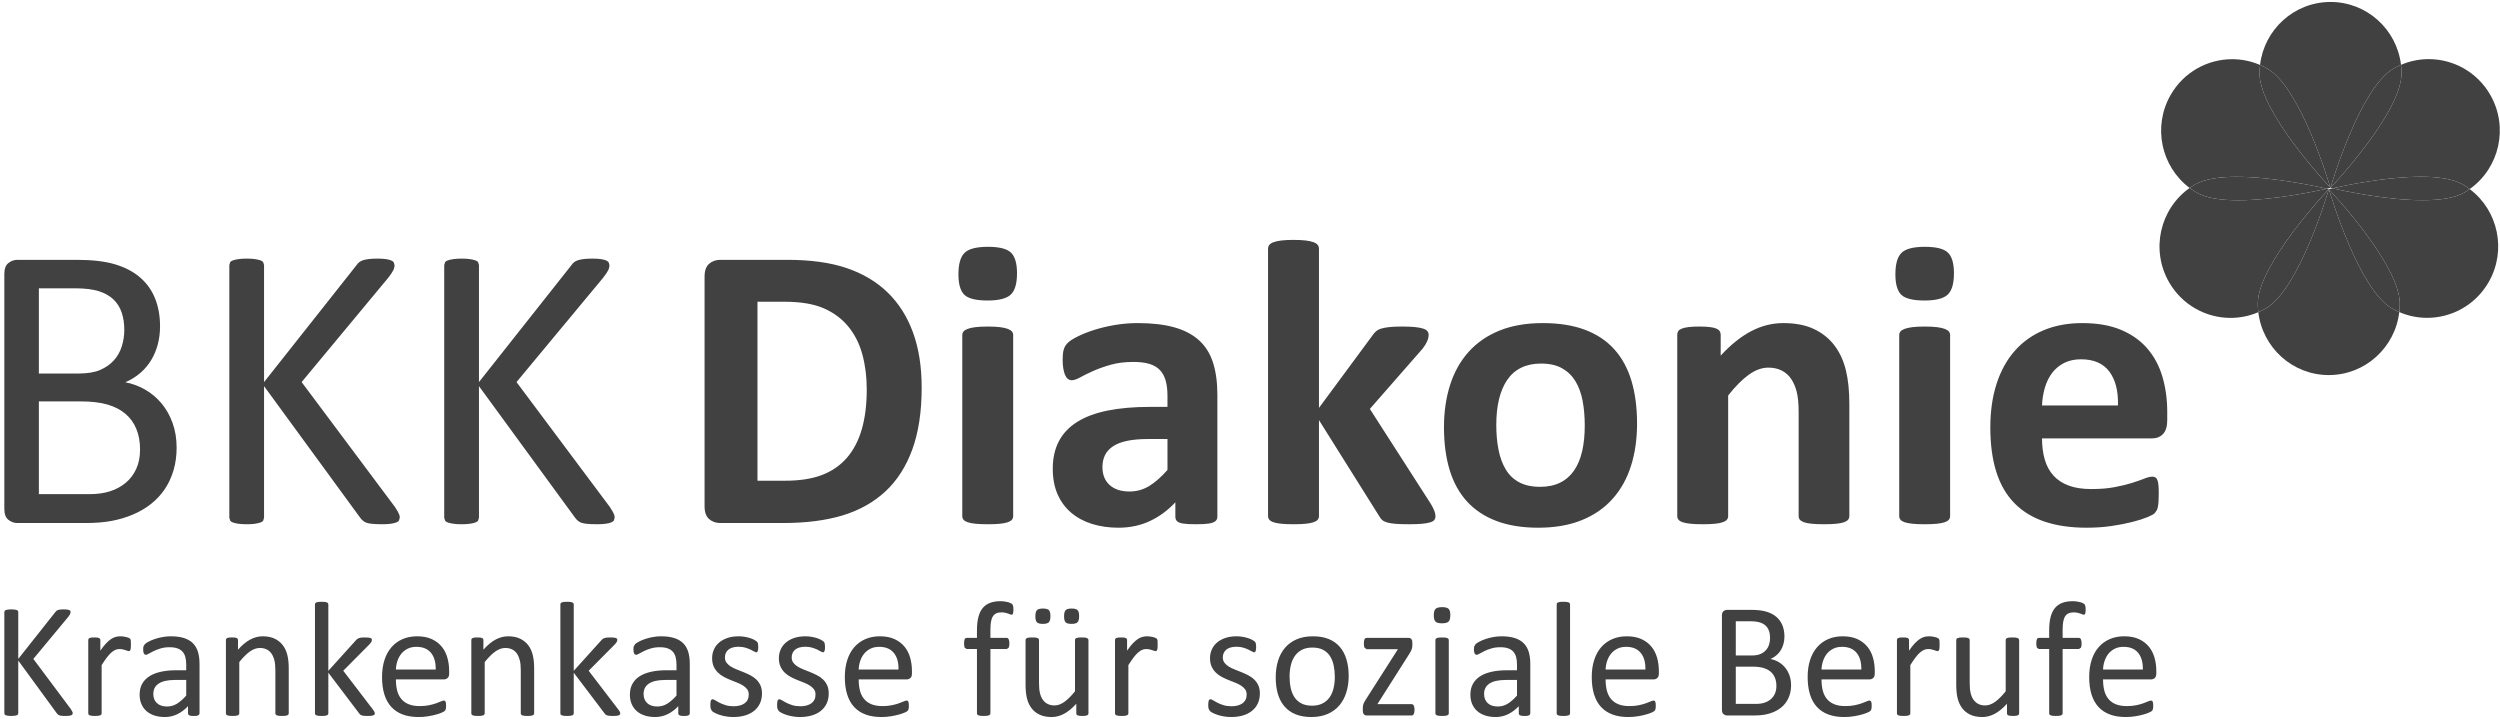
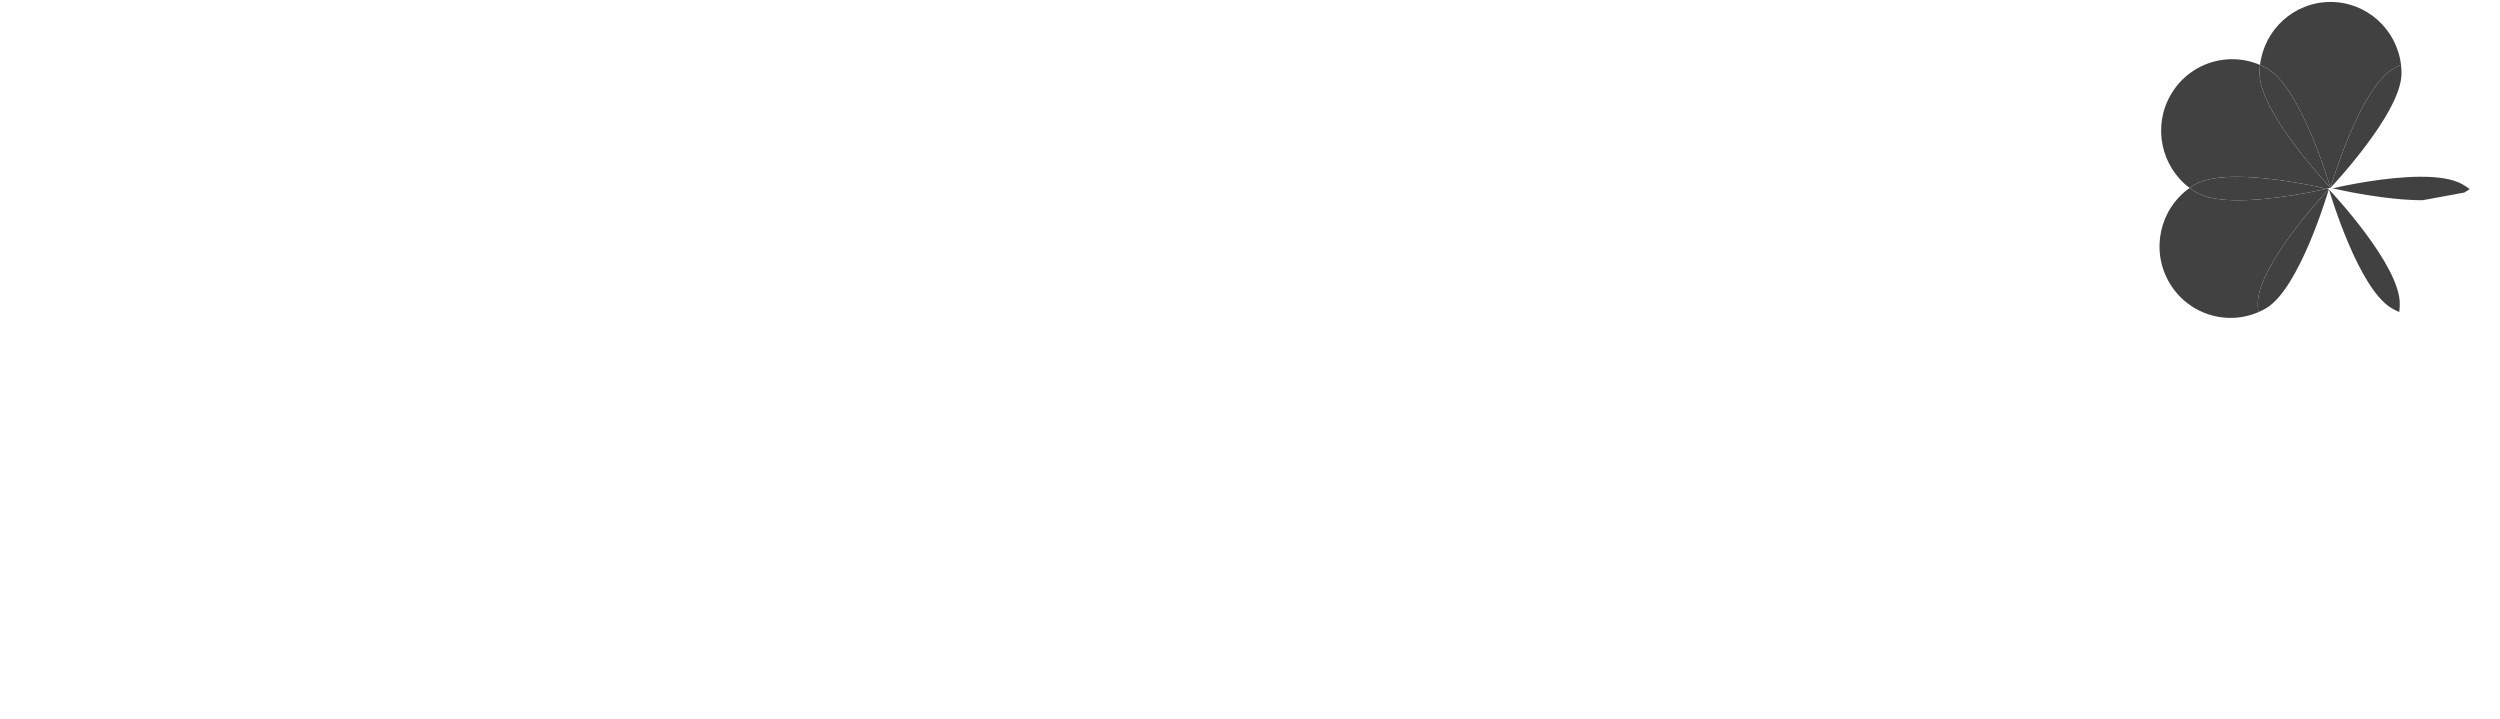
<svg xmlns="http://www.w3.org/2000/svg" width="212px" height="61px" viewBox="0 0 212 61" version="1.1">
  <title>BKK_Diakonie_Logo</title>
  <desc>Created with Sketch.</desc>
  <g id="Page-2" stroke="none" stroke-width="1" fill="none" fill-rule="evenodd">
    <g id="BKK_1.1" transform="translate(-1262, -257)" fill="#414141">
      <g id="BKK_Diakonie_Logo" transform="translate(1262, 257)">
        <path d="M197.307,16.004 C196.462,15.808 192.762,14.993 189.671,14.993 C188.254,14.993 186.964,15.164 186.136,15.645 C185.979,15.737 185.826,15.835 185.68,15.939 C183.265,14.126 182.528,10.741 184.07,8.051 C185.185,6.106 187.208,5.019 189.289,5.019 C190.083,5.019 190.887,5.177 191.651,5.508 C191.624,5.744 191.61,5.984 191.61,6.228 C191.61,9.489 197.321,15.598 197.617,15.913 C197.621,15.924 197.623,15.931 197.623,15.931 C197.623,15.931 197.511,15.958 197.307,16.004" id="Fill-1" />
        <path d="M197.626,15.922 C197.624,15.92 197.621,15.917 197.617,15.913 C197.491,15.487 195.095,7.461 192.293,5.832 C192.083,5.71 191.868,5.602 191.651,5.508 C192.005,2.499 194.547,0.166 197.629,0.166 C200.709,0.166 203.248,2.494 203.606,5.498 C203.384,5.594 203.168,5.703 202.954,5.827 C200.109,7.481 197.682,15.728 197.626,15.922" id="Fill-2" />
        <path d="M197.617,15.913 C197.321,15.598 191.61,9.489 191.61,6.228 C191.61,5.984 191.624,5.744 191.651,5.508 C191.868,5.602 192.083,5.71 192.293,5.832 C195.095,7.461 197.491,15.487 197.617,15.913" id="Fill-3" />
-         <path d="M209.43,16.033 C209.242,15.892 209.045,15.761 208.837,15.64 C208.01,15.159 206.72,14.987 205.303,14.987 C202.356,14.987 198.857,15.728 197.803,15.968 C197.687,15.941 197.625,15.925 197.625,15.925 C197.625,15.925 197.625,15.924 197.626,15.922 C197.628,15.924 197.629,15.926 197.629,15.926 C197.629,15.926 203.648,9.576 203.648,6.228 C203.648,5.981 203.634,5.737 203.606,5.498 C204.366,5.171 205.167,5.013 205.958,5.013 C208.038,5.013 210.062,6.101 211.177,8.046 C212.748,10.786 211.953,14.248 209.43,16.033" id="Fill-4" />
        <path d="M197.629,15.926 C197.629,15.926 197.628,15.924 197.626,15.922 C197.682,15.728 200.109,7.481 202.954,5.827 C203.168,5.703 203.384,5.594 203.606,5.498 C203.634,5.737 203.648,5.981 203.648,6.228 C203.648,9.576 197.629,15.926 197.629,15.926" id="Fill-5" />
-         <path d="M205.821,26.953 C205.027,26.953 204.223,26.794 203.459,26.464 C203.486,26.227 203.501,25.987 203.501,25.744 C203.501,22.482 197.788,16.372 197.494,16.059 C197.489,16.047 197.488,16.041 197.488,16.041 C197.488,16.041 197.6,16.014 197.803,15.968 C198.649,16.164 202.348,16.979 205.439,16.979 C206.857,16.979 208.147,16.808 208.974,16.327 C209.132,16.235 209.285,16.137 209.43,16.033 C211.845,17.845 212.583,21.231 211.04,23.921 C209.925,25.866 207.902,26.953 205.821,26.953" id="Fill-6" />
-         <path d="M205.439,16.979 C202.348,16.979 198.649,16.164 197.803,15.968 C198.857,15.728 202.356,14.987 205.303,14.987 C206.72,14.987 208.01,15.159 208.837,15.64 C209.045,15.761 209.242,15.892 209.43,16.033 C209.285,16.137 209.132,16.235 208.974,16.327 C208.147,16.808 206.857,16.979 205.439,16.979" id="Fill-7" />
-         <path d="M197.481,31.806 C194.401,31.806 191.862,29.477 191.505,26.473 C191.726,26.378 191.943,26.269 192.156,26.145 C195.001,24.491 197.427,16.246 197.484,16.05 C197.486,16.052 197.489,16.055 197.494,16.059 C197.619,16.484 200.015,24.51 202.817,26.14 C203.027,26.262 203.242,26.37 203.459,26.464 C203.105,29.473 200.564,31.806 197.481,31.806" id="Fill-8" />
+         <path d="M205.439,16.979 C202.348,16.979 198.649,16.164 197.803,15.968 C198.857,15.728 202.356,14.987 205.303,14.987 C206.72,14.987 208.01,15.159 208.837,15.64 C209.045,15.761 209.242,15.892 209.43,16.033 C209.285,16.137 209.132,16.235 208.974,16.327 " id="Fill-7" />
        <path d="M203.459,26.464 C203.242,26.37 203.027,26.262 202.817,26.14 C200.015,24.51 197.619,16.484 197.494,16.059 C197.788,16.372 203.501,22.482 203.501,25.744 C203.501,25.987 203.486,26.227 203.459,26.464" id="Fill-9" />
        <path d="M189.152,26.958 C187.072,26.958 185.048,25.871 183.934,23.926 C182.363,21.186 183.157,17.724 185.68,15.939 C185.868,16.08 186.065,16.211 186.273,16.332 C187.1,16.813 188.39,16.984 189.807,16.984 C192.754,16.984 196.254,16.244 197.307,16.004 C197.423,16.031 197.485,16.046 197.485,16.046 C197.485,16.046 197.485,16.047 197.484,16.05 C197.482,16.047 197.481,16.046 197.481,16.046 C197.481,16.046 191.462,22.395 191.462,25.744 C191.462,25.991 191.476,26.234 191.505,26.473 C190.744,26.801 189.944,26.958 189.152,26.958" id="Fill-10" />
        <path d="M189.807,16.984 C188.39,16.984 187.1,16.813 186.273,16.332 C186.065,16.211 185.868,16.08 185.68,15.939 C185.826,15.835 185.979,15.737 186.136,15.645 C186.964,15.164 188.254,14.993 189.671,14.993 C192.762,14.993 196.462,15.808 197.307,16.004 C196.254,16.244 192.754,16.984 189.807,16.984" id="Fill-11" />
        <path d="M191.505,26.473 C191.476,26.234 191.462,25.991 191.462,25.744 C191.462,22.395 197.481,16.046 197.481,16.046 C197.481,16.046 197.482,16.047 197.484,16.05 C197.427,16.246 195.001,24.491 192.156,26.145 C191.943,26.269 191.726,26.378 191.505,26.473" id="Fill-12" />
-         <path d="M14.634,35.866 C14.405,35.234 14.095,34.682 13.7,34.211 C13.306,33.739 12.847,33.351 12.322,33.047 C11.796,32.742 11.231,32.532 10.626,32.417 C11.106,32.21 11.531,31.946 11.902,31.624 C12.273,31.302 12.581,30.937 12.827,30.528 C13.072,30.12 13.258,29.675 13.384,29.192 C13.509,28.709 13.572,28.203 13.572,27.674 C13.572,26.789 13.429,25.995 13.144,25.293 C12.859,24.592 12.433,24 11.868,23.517 C11.303,23.034 10.598,22.666 9.753,22.413 C8.908,22.16 7.823,22.034 6.499,22.034 L1.463,22.034 C1.2,22.034 0.952,22.123 0.718,22.301 C0.484,22.479 0.367,22.792 0.367,23.241 L0.367,43.145 C0.367,43.594 0.484,43.907 0.718,44.085 C0.952,44.264 1.2,44.353 1.463,44.353 L7.252,44.353 C8.086,44.353 8.825,44.292 9.47,44.172 C10.115,44.051 10.72,43.87 11.286,43.628 C11.851,43.387 12.359,43.088 12.81,42.732 C13.261,42.375 13.646,41.961 13.966,41.49 C14.285,41.018 14.534,40.486 14.711,39.894 C14.888,39.302 14.977,38.655 14.977,37.954 C14.977,37.195 14.862,36.499 14.634,35.866 Z M10.327,29.373 C10.185,29.827 9.959,30.224 9.652,30.563 C9.344,30.902 8.957,31.173 8.49,31.373 C8.023,31.575 7.408,31.675 6.645,31.675 L3.296,31.675 L3.296,24.448 L6.337,24.448 C7.18,24.448 7.858,24.529 8.371,24.69 C8.883,24.851 9.299,25.084 9.618,25.388 C9.937,25.693 10.17,26.064 10.318,26.501 C10.466,26.938 10.541,27.427 10.541,27.967 C10.541,28.45 10.469,28.919 10.327,29.373 Z M11.552,39.765 C11.335,40.236 11.036,40.63 10.655,40.946 C10.273,41.263 9.831,41.501 9.33,41.662 C8.828,41.823 8.241,41.904 7.569,41.904 L3.296,41.904 L3.296,34.038 L6.817,34.038 C7.74,34.038 8.506,34.128 9.116,34.306 C9.726,34.484 10.232,34.746 10.637,35.091 C11.042,35.435 11.349,35.861 11.56,36.367 C11.771,36.873 11.877,37.459 11.877,38.126 C11.877,38.747 11.768,39.294 11.552,39.765 Z M33.842,43.602 C33.802,43.493 33.685,43.289 33.491,42.99 L25.578,32.4 L32.926,23.551 C33.131,23.287 33.271,23.08 33.345,22.93 C33.42,22.781 33.457,22.631 33.457,22.482 L33.397,22.258 C33.357,22.189 33.282,22.131 33.174,22.085 C33.066,22.04 32.92,22.002 32.737,21.973 C32.554,21.944 32.315,21.93 32.018,21.93 C31.721,21.93 31.479,21.942 31.29,21.965 C31.102,21.988 30.942,22.019 30.81,22.059 C30.679,22.1 30.568,22.154 30.477,22.223 C30.385,22.292 30.305,22.379 30.237,22.482 L22.392,32.4 L22.392,22.482 L22.324,22.241 C22.278,22.172 22.198,22.117 22.084,22.077 C21.97,22.037 21.819,22.002 21.63,21.973 C21.442,21.944 21.205,21.93 20.919,21.93 C20.645,21.93 20.411,21.944 20.218,21.973 C20.023,22.002 19.869,22.037 19.755,22.077 C19.641,22.117 19.561,22.172 19.515,22.241 L19.447,22.482 L19.447,43.904 L19.515,44.137 C19.561,44.212 19.641,44.27 19.755,44.31 C19.869,44.35 20.023,44.384 20.218,44.413 C20.411,44.442 20.645,44.456 20.919,44.456 C21.205,44.456 21.442,44.442 21.63,44.413 C21.819,44.384 21.97,44.35 22.084,44.31 C22.198,44.27 22.278,44.212 22.324,44.137 L22.392,43.904 L22.392,32.745 L30.545,43.904 C30.625,44.02 30.728,44.123 30.854,44.215 C30.979,44.307 31.167,44.37 31.418,44.405 C31.669,44.439 31.995,44.456 32.395,44.456 C32.703,44.456 32.954,44.442 33.148,44.413 C33.342,44.384 33.496,44.347 33.611,44.301 C33.725,44.255 33.802,44.195 33.842,44.12 L33.902,43.87 C33.902,43.801 33.882,43.712 33.842,43.602 Z M52.065,43.602 C52.025,43.493 51.908,43.289 51.714,42.99 L43.801,32.4 L51.149,23.551 C51.355,23.287 51.494,23.08 51.569,22.93 C51.643,22.781 51.68,22.631 51.68,22.482 L51.62,22.258 C51.58,22.189 51.506,22.131 51.398,22.085 C51.289,22.04 51.143,22.002 50.961,21.973 C50.778,21.944 50.538,21.93 50.241,21.93 C49.944,21.93 49.702,21.942 49.513,21.965 C49.325,21.988 49.165,22.019 49.034,22.059 C48.902,22.1 48.791,22.154 48.7,22.223 C48.608,22.292 48.529,22.379 48.46,22.482 L40.616,32.4 L40.616,22.482 L40.547,22.241 C40.501,22.172 40.422,22.117 40.308,22.077 C40.193,22.037 40.042,22.002 39.854,21.973 C39.665,21.944 39.428,21.93 39.143,21.93 C38.869,21.93 38.635,21.944 38.441,21.973 C38.246,22.002 38.092,22.037 37.978,22.077 C37.864,22.117 37.784,22.172 37.739,22.241 L37.67,22.482 L37.67,43.904 L37.739,44.137 C37.784,44.212 37.864,44.27 37.978,44.31 C38.092,44.35 38.246,44.384 38.441,44.413 C38.635,44.442 38.869,44.456 39.143,44.456 C39.428,44.456 39.665,44.442 39.854,44.413 C40.042,44.384 40.193,44.35 40.308,44.31 C40.422,44.27 40.501,44.212 40.547,44.137 L40.616,43.904 L40.616,32.745 L48.768,43.904 C48.848,44.02 48.951,44.123 49.076,44.215 C49.202,44.307 49.391,44.37 49.642,44.405 C49.893,44.439 50.218,44.456 50.618,44.456 C50.927,44.456 51.177,44.442 51.372,44.413 C51.566,44.384 51.72,44.347 51.834,44.301 C51.948,44.255 52.025,44.195 52.065,44.12 L52.125,43.87 C52.125,43.801 52.105,43.712 52.065,43.602 Z M77.422,28.191 C76.931,26.846 76.214,25.716 75.272,24.802 C74.331,23.888 73.171,23.198 71.796,22.732 C70.42,22.266 68.744,22.034 66.769,22.034 L61.083,22.034 C60.706,22.034 60.389,22.146 60.132,22.37 C59.875,22.594 59.747,22.959 59.747,23.465 L59.747,42.921 C59.747,43.427 59.875,43.792 60.132,44.016 C60.389,44.241 60.706,44.353 61.083,44.353 L66.375,44.353 C68.339,44.353 70.032,44.137 71.453,43.706 C72.875,43.275 74.082,42.599 75.076,41.679 C76.069,40.759 76.831,39.572 77.362,38.117 C77.893,36.663 78.158,34.912 78.158,32.865 C78.158,31.095 77.913,29.537 77.422,28.191 Z M73.08,36.401 C72.8,37.367 72.378,38.175 71.813,38.825 C71.248,39.475 70.543,39.96 69.698,40.282 C68.853,40.604 67.814,40.765 66.58,40.765 L64.234,40.765 L64.234,25.587 L66.512,25.587 C67.893,25.587 69.01,25.774 69.86,26.147 C70.711,26.521 71.408,27.041 71.95,27.708 C72.492,28.375 72.886,29.163 73.132,30.071 C73.377,30.98 73.5,31.963 73.5,33.021 C73.5,34.309 73.36,35.435 73.08,36.401 Z M85.917,28.415 C85.917,28.301 85.883,28.2 85.814,28.114 C85.746,28.027 85.629,27.953 85.463,27.89 C85.297,27.826 85.078,27.777 84.804,27.743 C84.53,27.708 84.181,27.691 83.759,27.691 C83.336,27.691 82.989,27.708 82.714,27.743 C82.44,27.777 82.22,27.826 82.055,27.89 C81.889,27.953 81.772,28.027 81.704,28.114 C81.636,28.2 81.601,28.301 81.601,28.415 L81.601,43.766 C81.601,43.881 81.636,43.982 81.704,44.068 C81.772,44.154 81.889,44.227 82.055,44.284 C82.22,44.342 82.44,44.384 82.714,44.413 C82.989,44.442 83.336,44.456 83.759,44.456 C84.181,44.456 84.53,44.442 84.804,44.413 C85.078,44.384 85.297,44.342 85.463,44.284 C85.629,44.227 85.746,44.154 85.814,44.068 C85.883,43.982 85.917,43.881 85.917,43.766 L85.917,28.415 Z M85.729,21.421 C85.386,21.093 84.735,20.929 83.776,20.929 C82.806,20.929 82.146,21.1 81.798,21.438 C81.45,21.778 81.275,22.384 81.275,23.258 C81.275,24.098 81.444,24.678 81.781,25 C82.117,25.322 82.771,25.483 83.742,25.483 C84.701,25.483 85.358,25.317 85.712,24.983 C86.066,24.65 86.243,24.046 86.243,23.172 C86.243,22.333 86.071,21.749 85.729,21.421 Z M103.233,33.469 C103.233,32.411 103.107,31.497 102.856,30.727 C102.605,29.956 102.205,29.327 101.657,28.838 C101.108,28.349 100.41,27.987 99.559,27.752 C98.708,27.516 97.684,27.398 96.485,27.398 C95.811,27.398 95.157,27.453 94.524,27.562 C93.89,27.671 93.305,27.812 92.768,27.984 C92.231,28.156 91.763,28.344 91.364,28.545 C90.964,28.746 90.684,28.93 90.524,29.097 C90.364,29.264 90.256,29.45 90.199,29.657 C90.142,29.864 90.113,30.146 90.113,30.502 C90.113,30.767 90.13,31.009 90.165,31.227 C90.199,31.445 90.247,31.63 90.31,31.779 C90.373,31.929 90.453,32.044 90.55,32.124 C90.647,32.205 90.758,32.245 90.884,32.245 C91.066,32.245 91.303,32.164 91.595,32.003 C91.886,31.842 92.248,31.664 92.682,31.468 C93.116,31.273 93.616,31.095 94.181,30.933 C94.746,30.773 95.388,30.692 96.108,30.692 C96.656,30.692 97.115,30.75 97.487,30.865 C97.857,30.98 98.154,31.158 98.377,31.399 C98.6,31.641 98.759,31.943 98.857,32.305 C98.954,32.667 99.002,33.09 99.002,33.572 L99.002,34.504 L97.512,34.504 C96.153,34.504 94.96,34.608 93.933,34.815 C92.905,35.022 92.046,35.341 91.355,35.772 C90.664,36.203 90.145,36.749 89.796,37.41 C89.448,38.072 89.274,38.851 89.274,39.748 C89.274,40.576 89.411,41.3 89.685,41.921 C89.959,42.542 90.345,43.062 90.841,43.482 C91.338,43.902 91.926,44.218 92.605,44.43 C93.285,44.643 94.03,44.75 94.84,44.75 C95.822,44.75 96.716,44.56 97.521,44.18 C98.326,43.801 99.042,43.272 99.67,42.593 L99.67,43.818 C99.67,43.979 99.719,44.106 99.816,44.198 C99.912,44.29 100.078,44.356 100.313,44.396 C100.546,44.436 100.921,44.456 101.434,44.456 C101.914,44.456 102.276,44.436 102.522,44.396 C102.767,44.356 102.948,44.29 103.062,44.198 C103.175,44.106 103.233,43.979 103.233,43.818 L103.233,33.469 Z M99.002,39.851 C98.477,40.449 97.96,40.903 97.452,41.214 C96.944,41.524 96.387,41.679 95.782,41.679 C95.063,41.679 94.501,41.496 94.095,41.127 C93.69,40.759 93.487,40.254 93.487,39.61 C93.487,39.23 93.559,38.894 93.701,38.6 C93.844,38.307 94.07,38.057 94.378,37.85 C94.686,37.643 95.086,37.488 95.577,37.385 C96.068,37.281 96.661,37.229 97.358,37.229 L99.002,37.229 L99.002,39.851 Z M121.636,43.326 C121.573,43.16 121.473,42.962 121.336,42.732 L116.164,34.677 L120.633,29.571 C120.806,29.353 120.934,29.146 121.019,28.95 C121.105,28.755 121.148,28.57 121.148,28.398 C121.148,28.272 121.113,28.165 121.045,28.079 C120.977,27.993 120.854,27.921 120.676,27.863 C120.5,27.806 120.266,27.763 119.974,27.734 C119.683,27.705 119.326,27.691 118.904,27.691 C118.471,27.691 118.113,27.705 117.834,27.734 C117.554,27.763 117.32,27.806 117.132,27.863 C116.943,27.921 116.791,28.001 116.677,28.105 C116.563,28.208 116.46,28.329 116.369,28.467 L111.848,34.59 L111.848,21.085 C111.848,20.97 111.813,20.867 111.745,20.774 C111.677,20.682 111.56,20.605 111.394,20.541 C111.228,20.478 111.008,20.429 110.734,20.395 C110.46,20.36 110.112,20.343 109.69,20.343 C109.267,20.343 108.919,20.36 108.645,20.395 C108.371,20.429 108.151,20.478 107.986,20.541 C107.819,20.605 107.703,20.682 107.634,20.774 C107.566,20.867 107.531,20.97 107.531,21.085 L107.531,43.766 C107.531,43.881 107.566,43.982 107.634,44.068 C107.703,44.154 107.819,44.227 107.986,44.284 C108.151,44.342 108.371,44.384 108.645,44.413 C108.919,44.442 109.267,44.456 109.69,44.456 C110.112,44.456 110.46,44.442 110.734,44.413 C111.008,44.384 111.228,44.342 111.394,44.284 C111.56,44.227 111.677,44.154 111.745,44.068 C111.813,43.982 111.848,43.881 111.848,43.766 L111.848,35.625 L116.934,43.732 C117.015,43.881 117.105,44.002 117.208,44.094 C117.311,44.186 117.457,44.258 117.645,44.31 C117.834,44.361 118.073,44.399 118.365,44.422 C118.656,44.445 119.035,44.456 119.504,44.456 C119.96,44.456 120.331,44.442 120.617,44.413 C120.902,44.384 121.128,44.344 121.294,44.292 C121.459,44.241 121.573,44.172 121.636,44.085 C121.698,43.999 121.73,43.899 121.73,43.784 C121.73,43.645 121.698,43.493 121.636,43.326 Z M138.343,32.279 C138.024,31.221 137.535,30.33 136.879,29.606 C136.222,28.881 135.391,28.332 134.387,27.958 C133.382,27.585 132.195,27.398 130.825,27.398 C129.42,27.398 128.195,27.611 127.151,28.036 C126.106,28.461 125.236,29.062 124.539,29.839 C123.843,30.614 123.32,31.546 122.972,32.632 C122.623,33.719 122.449,34.918 122.449,36.229 C122.449,37.586 122.609,38.793 122.929,39.851 C123.249,40.909 123.74,41.8 124.402,42.525 C125.064,43.249 125.898,43.801 126.902,44.18 C127.907,44.56 129.089,44.75 130.448,44.75 C131.852,44.75 133.08,44.536 134.13,44.111 C135.18,43.686 136.054,43.082 136.75,42.3 C137.447,41.519 137.967,40.587 138.309,39.506 C138.651,38.425 138.823,37.229 138.823,35.918 C138.823,34.55 138.663,33.337 138.343,32.279 Z M134.165,38.273 C134.016,38.911 133.788,39.454 133.479,39.903 C133.171,40.351 132.777,40.693 132.297,40.929 C131.818,41.165 131.253,41.283 130.602,41.283 C129.894,41.283 129.301,41.153 128.821,40.895 C128.341,40.636 127.961,40.271 127.682,39.799 C127.401,39.328 127.199,38.773 127.074,38.135 C126.948,37.497 126.885,36.798 126.885,36.039 C126.885,35.223 126.962,34.495 127.116,33.857 C127.27,33.219 127.501,32.673 127.81,32.219 C128.119,31.765 128.512,31.42 128.992,31.184 C129.472,30.948 130.031,30.83 130.67,30.83 C131.389,30.83 131.986,30.962 132.46,31.227 C132.934,31.492 133.314,31.86 133.599,32.331 C133.884,32.802 134.087,33.357 134.207,33.995 C134.327,34.634 134.387,35.332 134.387,36.091 C134.387,36.908 134.312,37.635 134.165,38.273 Z M156.824,34.263 C156.824,33.147 156.727,32.193 156.532,31.399 C156.339,30.606 156.022,29.913 155.582,29.321 C155.142,28.729 154.566,28.26 153.851,27.915 C153.138,27.57 152.262,27.398 151.223,27.398 C150.275,27.398 149.365,27.628 148.492,28.088 C147.617,28.548 146.759,29.238 145.914,30.157 L145.914,28.381 C145.914,28.266 145.885,28.165 145.828,28.079 C145.77,27.993 145.677,27.921 145.545,27.863 C145.413,27.806 145.228,27.763 144.989,27.734 C144.749,27.705 144.447,27.691 144.081,27.691 C143.727,27.691 143.433,27.705 143.198,27.734 C142.964,27.763 142.774,27.806 142.625,27.863 C142.476,27.921 142.374,27.993 142.316,28.079 C142.259,28.165 142.231,28.266 142.231,28.381 L142.231,43.766 C142.231,43.881 142.265,43.982 142.334,44.068 C142.403,44.154 142.519,44.227 142.685,44.284 C142.85,44.342 143.07,44.384 143.344,44.413 C143.618,44.442 143.967,44.456 144.39,44.456 C144.812,44.456 145.16,44.442 145.434,44.413 C145.708,44.384 145.928,44.342 146.093,44.284 C146.259,44.227 146.377,44.154 146.445,44.068 C146.513,43.982 146.548,43.881 146.548,43.766 L146.548,33.538 C147.153,32.768 147.734,32.181 148.294,31.779 C148.853,31.376 149.407,31.175 149.956,31.175 C150.389,31.175 150.769,31.259 151.095,31.425 C151.419,31.592 151.686,31.828 151.891,32.133 C152.096,32.437 152.253,32.802 152.362,33.228 C152.47,33.653 152.525,34.24 152.525,34.987 L152.525,43.766 C152.525,43.881 152.559,43.982 152.627,44.068 C152.696,44.154 152.81,44.227 152.97,44.284 C153.129,44.342 153.349,44.384 153.63,44.413 C153.909,44.442 154.26,44.456 154.683,44.456 C155.094,44.456 155.439,44.442 155.719,44.413 C155.998,44.384 156.218,44.342 156.378,44.284 C156.538,44.227 156.652,44.154 156.721,44.068 C156.789,43.982 156.824,43.881 156.824,43.766 L156.824,34.263 Z M165.369,28.415 C165.369,28.301 165.336,28.2 165.268,28.114 C165.198,28.027 165.081,27.953 164.916,27.89 C164.75,27.826 164.531,27.777 164.257,27.743 C163.983,27.708 163.634,27.691 163.212,27.691 C162.79,27.691 162.441,27.708 162.168,27.743 C161.893,27.777 161.673,27.826 161.508,27.89 C161.342,27.953 161.225,28.027 161.157,28.114 C161.088,28.2 161.054,28.301 161.054,28.415 L161.054,43.766 C161.054,43.881 161.088,43.982 161.157,44.068 C161.225,44.154 161.342,44.227 161.508,44.284 C161.673,44.342 161.893,44.384 162.168,44.413 C162.441,44.442 162.79,44.456 163.212,44.456 C163.634,44.456 163.983,44.442 164.257,44.413 C164.531,44.384 164.75,44.342 164.916,44.284 C165.081,44.227 165.198,44.154 165.268,44.068 C165.336,43.982 165.369,43.881 165.369,43.766 L165.369,28.415 Z M165.181,21.421 C164.839,21.093 164.189,20.929 163.229,20.929 C162.258,20.929 161.599,21.1 161.25,21.438 C160.903,21.778 160.729,22.384 160.729,23.258 C160.729,24.098 160.897,24.678 161.234,25 C161.57,25.322 162.224,25.483 163.194,25.483 C164.154,25.483 164.81,25.317 165.165,24.983 C165.518,24.65 165.695,24.046 165.695,23.172 C165.695,22.333 165.524,21.749 165.181,21.421 Z M183.782,34.935 C183.782,33.855 183.644,32.854 183.37,31.934 C183.096,31.014 182.668,30.218 182.086,29.545 C181.504,28.872 180.759,28.346 179.851,27.967 C178.944,27.588 177.849,27.398 176.571,27.398 C175.36,27.398 174.273,27.599 173.308,28.001 C172.344,28.404 171.524,28.988 170.851,29.752 C170.177,30.517 169.663,31.449 169.309,32.547 C168.955,33.645 168.779,34.878 168.779,36.246 C168.779,37.684 168.947,38.937 169.284,40.006 C169.62,41.076 170.132,41.961 170.816,42.662 C171.502,43.364 172.354,43.887 173.377,44.232 C174.398,44.577 175.589,44.75 176.948,44.75 C177.701,44.75 178.41,44.7 179.072,44.603 C179.734,44.505 180.322,44.39 180.836,44.258 C181.35,44.126 181.772,43.991 182.103,43.853 C182.434,43.715 182.637,43.605 182.711,43.525 L182.892,43.275 C182.936,43.188 182.971,43.082 182.993,42.956 C183.017,42.829 183.034,42.677 183.045,42.499 C183.057,42.321 183.063,42.105 183.063,41.852 C183.063,41.565 183.053,41.326 183.036,41.136 C183.02,40.946 182.988,40.8 182.942,40.696 C182.897,40.593 182.839,40.521 182.771,40.481 C182.703,40.44 182.618,40.42 182.515,40.42 C182.343,40.42 182.12,40.475 181.846,40.584 C181.572,40.693 181.227,40.814 180.81,40.946 C180.393,41.079 179.899,41.199 179.329,41.308 C178.757,41.418 178.096,41.472 177.342,41.472 C176.599,41.472 175.963,41.375 175.433,41.179 C174.901,40.984 174.467,40.699 174.13,40.325 C173.793,39.952 173.548,39.498 173.394,38.963 C173.24,38.428 173.163,37.833 173.163,37.178 L182.463,37.178 C182.874,37.178 183.196,37.051 183.43,36.798 C183.665,36.545 183.782,36.154 183.782,35.625 L183.782,34.935 Z M173.163,34.383 C173.185,33.843 173.269,33.334 173.411,32.857 C173.554,32.38 173.76,31.966 174.027,31.615 C174.295,31.264 174.633,30.985 175.038,30.778 C175.444,30.572 175.921,30.468 176.469,30.468 C177.553,30.468 178.354,30.816 178.874,31.511 C179.394,32.208 179.637,33.165 179.603,34.383 L173.163,34.383 L173.163,34.383 Z" id="Fill-13" />
-         <path d="M6.145,60.371 C6.128,60.327 6.081,60.246 6.004,60.126 L2.828,55.875 L5.777,52.324 C5.859,52.218 5.915,52.135 5.945,52.075 L5.99,51.895 L5.966,51.805 L5.877,51.736 L5.701,51.691 C5.628,51.679 5.532,51.673 5.412,51.673 C5.293,51.673 5.196,51.678 5.12,51.687 L4.928,51.725 L4.794,51.791 L4.698,51.895 L1.549,55.875 L1.549,51.895 L1.522,51.798 L1.426,51.732 L1.244,51.691 C1.168,51.679 1.073,51.673 0.958,51.673 C0.848,51.673 0.754,51.679 0.677,51.691 L0.491,51.732 L0.394,51.798 L0.367,51.895 L0.367,60.493 L0.394,60.586 L0.491,60.655 L0.677,60.697 C0.754,60.708 0.848,60.714 0.958,60.714 C1.073,60.714 1.168,60.708 1.244,60.697 L1.426,60.655 L1.522,60.586 L1.549,60.493 L1.549,56.014 L4.821,60.493 L4.945,60.617 C4.995,60.654 5.071,60.68 5.172,60.693 C5.273,60.707 5.403,60.714 5.564,60.714 C5.687,60.714 5.788,60.708 5.866,60.697 L6.052,60.652 L6.145,60.579 L6.168,60.479 L6.145,60.371 Z M11.097,54.425 L11.084,54.283 L11.06,54.203 L11.005,54.138 L10.864,54.068 L10.64,54.006 L10.403,53.968 L10.2,53.958 C10.067,53.958 9.936,53.975 9.805,54.01 C9.674,54.044 9.543,54.107 9.41,54.197 C9.277,54.287 9.136,54.41 8.987,54.567 C8.838,54.724 8.679,54.927 8.51,55.176 L8.51,54.269 L8.485,54.176 L8.406,54.107 L8.252,54.065 C8.185,54.058 8.101,54.055 8.001,54.055 C7.895,54.055 7.81,54.058 7.746,54.065 L7.588,54.107 L7.506,54.176 L7.485,54.269 L7.485,60.499 L7.509,60.593 L7.599,60.659 L7.774,60.7 C7.847,60.709 7.939,60.714 8.049,60.714 C8.163,60.714 8.257,60.709 8.331,60.7 L8.502,60.659 L8.592,60.593 L8.619,60.499 L8.619,56.401 C8.78,56.147 8.926,55.933 9.059,55.757 C9.192,55.582 9.319,55.441 9.441,55.335 C9.562,55.229 9.678,55.153 9.788,55.107 C9.898,55.061 10.01,55.038 10.125,55.038 C10.221,55.038 10.31,55.047 10.393,55.065 L10.616,55.124 L10.795,55.186 L10.929,55.218 L11.015,55.186 L11.066,55.096 L11.094,54.934 C11.099,54.865 11.101,54.779 11.101,54.678 C11.101,54.571 11.1,54.487 11.097,54.425 Z M16.92,56.305 C16.92,55.917 16.876,55.577 16.789,55.287 C16.702,54.996 16.562,54.752 16.37,54.556 C16.177,54.36 15.925,54.211 15.614,54.11 C15.302,54.009 14.924,53.958 14.48,53.958 C14.241,53.958 14.005,53.98 13.772,54.024 C13.538,54.067 13.322,54.123 13.125,54.19 C12.928,54.256 12.754,54.33 12.603,54.411 C12.452,54.492 12.345,54.562 12.284,54.622 L12.167,54.813 C12.15,54.88 12.142,54.971 12.142,55.086 L12.156,55.276 L12.201,55.419 L12.273,55.501 L12.369,55.529 C12.424,55.529 12.508,55.496 12.62,55.429 C12.732,55.362 12.872,55.288 13.04,55.207 C13.207,55.126 13.401,55.053 13.624,54.986 C13.846,54.919 14.097,54.885 14.377,54.885 C14.638,54.885 14.858,54.916 15.036,54.979 C15.215,55.041 15.361,55.133 15.473,55.256 C15.585,55.378 15.666,55.531 15.717,55.716 C15.767,55.901 15.792,56.113 15.792,56.353 L15.792,56.838 L14.94,56.838 C14.459,56.838 14.026,56.88 13.641,56.966 C13.256,57.051 12.93,57.179 12.665,57.35 C12.399,57.52 12.195,57.735 12.053,57.993 C11.911,58.252 11.84,58.557 11.84,58.907 C11.84,59.207 11.892,59.475 11.995,59.71 C12.098,59.946 12.242,60.144 12.428,60.306 C12.613,60.467 12.838,60.591 13.101,60.676 C13.365,60.761 13.659,60.804 13.984,60.804 C14.356,60.804 14.707,60.723 15.04,60.562 C15.372,60.4 15.673,60.174 15.944,59.883 L15.944,60.506 L15.992,60.631 L16.146,60.693 C16.218,60.707 16.313,60.714 16.432,60.714 C16.555,60.714 16.649,60.707 16.714,60.693 L16.865,60.631 L16.92,60.506 L16.92,56.305 Z M15.792,58.984 C15.513,59.297 15.246,59.53 14.992,59.683 C14.737,59.835 14.461,59.911 14.163,59.911 C13.797,59.911 13.511,59.815 13.308,59.624 C13.103,59.432 13.002,59.175 13.002,58.852 C13.002,58.663 13.037,58.495 13.108,58.35 C13.179,58.205 13.291,58.08 13.442,57.976 C13.593,57.872 13.783,57.794 14.012,57.741 C14.241,57.688 14.511,57.661 14.823,57.661 L15.792,57.661 L15.792,58.984 Z M24.485,56.699 C24.485,56.256 24.447,55.876 24.371,55.56 C24.296,55.244 24.171,54.968 23.997,54.733 C23.822,54.498 23.594,54.309 23.313,54.169 C23.031,54.028 22.684,53.958 22.271,53.958 C21.919,53.958 21.569,54.049 21.223,54.231 C20.877,54.414 20.53,54.701 20.182,55.093 L20.182,54.269 L20.158,54.176 L20.079,54.107 L19.924,54.065 C19.857,54.058 19.774,54.055 19.673,54.055 C19.568,54.055 19.483,54.058 19.419,54.065 L19.261,54.107 L19.178,54.176 L19.158,54.269 L19.158,60.499 L19.181,60.593 L19.271,60.659 L19.446,60.7 C19.52,60.709 19.611,60.714 19.721,60.714 C19.836,60.714 19.93,60.709 20.003,60.7 L20.175,60.659 L20.264,60.593 L20.291,60.499 L20.291,56.145 C20.603,55.753 20.901,55.455 21.185,55.252 C21.469,55.049 21.753,54.948 22.037,54.948 C22.258,54.948 22.451,54.989 22.619,55.072 C22.786,55.155 22.922,55.276 23.027,55.432 C23.133,55.589 23.213,55.776 23.268,55.993 C23.323,56.21 23.351,56.496 23.351,56.851 L23.351,60.499 L23.378,60.593 L23.467,60.659 L23.639,60.7 C23.713,60.709 23.806,60.714 23.921,60.714 C24.031,60.714 24.123,60.709 24.196,60.7 L24.368,60.659 L24.457,60.593 L24.485,60.499 L24.485,56.699 Z M31.75,60.358 L31.624,60.167 L29.108,56.879 L31.348,54.622 L31.496,54.428 L31.541,54.262 L31.51,54.162 L31.407,54.099 L31.218,54.065 C31.14,54.058 31.044,54.055 30.929,54.055 C30.819,54.055 30.725,54.058 30.647,54.065 L30.445,54.107 L30.297,54.183 L30.18,54.297 L27.843,56.886 L27.843,51.251 L27.815,51.154 L27.726,51.085 L27.554,51.043 C27.481,51.034 27.387,51.03 27.272,51.03 C27.162,51.03 27.071,51.034 26.997,51.043 L26.822,51.085 L26.733,51.154 L26.709,51.251 L26.709,60.499 L26.733,60.593 L26.822,60.659 L26.997,60.7 C27.071,60.709 27.162,60.714 27.272,60.714 C27.387,60.714 27.481,60.709 27.554,60.7 L27.726,60.659 L27.815,60.593 L27.843,60.499 L27.843,57.045 L30.455,60.493 L30.548,60.6 L30.682,60.669 L30.885,60.704 C30.965,60.711 31.067,60.714 31.191,60.714 C31.309,60.714 31.408,60.709 31.486,60.7 L31.668,60.659 L31.761,60.589 L31.789,60.493 L31.75,60.358 Z M38.088,56.907 C38.088,56.5 38.037,56.119 37.934,55.761 C37.831,55.403 37.669,55.092 37.449,54.826 C37.229,54.561 36.949,54.35 36.607,54.193 C36.266,54.036 35.852,53.958 35.367,53.958 C34.913,53.958 34.503,54.037 34.136,54.197 C33.769,54.356 33.457,54.584 33.198,54.882 C32.939,55.179 32.741,55.542 32.603,55.969 C32.466,56.396 32.397,56.877 32.397,57.412 C32.397,57.975 32.463,58.469 32.596,58.893 C32.729,59.318 32.926,59.671 33.187,59.953 C33.449,60.234 33.77,60.446 34.153,60.589 C34.536,60.732 34.982,60.804 35.49,60.804 C35.783,60.804 36.06,60.782 36.319,60.738 C36.578,60.694 36.805,60.645 37.002,60.589 C37.2,60.534 37.36,60.478 37.484,60.42 C37.607,60.362 37.682,60.321 37.707,60.295 L37.769,60.216 L37.803,60.122 L37.82,60.005 L37.827,59.849 L37.817,59.638 L37.786,59.503 L37.727,59.43 L37.641,59.406 C37.586,59.406 37.504,59.43 37.396,59.478 C37.287,59.527 37.149,59.581 36.981,59.641 C36.813,59.701 36.614,59.755 36.384,59.804 C36.153,59.852 35.891,59.876 35.596,59.876 C35.223,59.876 34.908,59.823 34.65,59.717 C34.392,59.611 34.182,59.459 34.021,59.26 C33.86,59.062 33.745,58.824 33.676,58.547 C33.607,58.27 33.572,57.959 33.572,57.613 L37.647,57.613 C37.762,57.613 37.864,57.575 37.954,57.499 C38.044,57.422 38.088,57.294 38.088,57.114 L38.088,56.907 Z M33.572,56.775 C33.582,56.521 33.625,56.278 33.704,56.045 C33.782,55.812 33.893,55.608 34.036,55.432 C34.179,55.257 34.356,55.116 34.568,55.01 C34.78,54.904 35.027,54.851 35.308,54.851 C35.857,54.851 36.271,55.022 36.55,55.363 C36.829,55.704 36.961,56.175 36.947,56.775 L33.572,56.775 Z M45.296,56.699 C45.296,56.256 45.258,55.876 45.182,55.56 C45.107,55.244 44.982,54.968 44.808,54.733 C44.634,54.498 44.406,54.309 44.124,54.169 C43.842,54.028 43.495,53.958 43.083,53.958 C42.73,53.958 42.38,54.049 42.034,54.231 C41.688,54.414 41.341,54.701 40.993,55.093 L40.993,54.269 L40.969,54.176 L40.89,54.107 L40.735,54.065 C40.669,54.058 40.585,54.055 40.484,54.055 C40.379,54.055 40.294,54.058 40.23,54.065 L40.072,54.107 L39.989,54.176 L39.969,54.269 L39.969,60.499 L39.993,60.593 L40.082,60.659 L40.257,60.7 C40.331,60.709 40.422,60.714 40.533,60.714 C40.647,60.714 40.741,60.709 40.814,60.7 L40.986,60.659 L41.075,60.593 L41.103,60.499 L41.103,56.145 C41.415,55.753 41.713,55.455 41.996,55.252 C42.281,55.049 42.565,54.948 42.849,54.948 C43.069,54.948 43.262,54.989 43.43,55.072 C43.597,55.155 43.733,55.276 43.839,55.432 C43.944,55.589 44.024,55.776 44.079,55.993 C44.134,56.21 44.162,56.496 44.162,56.851 L44.162,60.499 L44.19,60.593 L44.279,60.659 L44.451,60.7 C44.524,60.709 44.618,60.714 44.732,60.714 C44.842,60.714 44.934,60.709 45.007,60.7 L45.179,60.659 L45.268,60.593 L45.296,60.499 L45.296,56.699 Z M52.562,60.358 L52.435,60.167 L49.919,56.879 L52.16,54.622 L52.308,54.428 L52.352,54.262 L52.322,54.162 L52.218,54.099 L52.029,54.065 C51.951,54.058 51.855,54.055 51.74,54.055 C51.631,54.055 51.536,54.058 51.459,54.065 L51.256,54.107 L51.108,54.183 L50.991,54.297 L48.654,56.886 L48.654,51.251 L48.627,51.154 L48.537,51.085 L48.366,51.043 C48.292,51.034 48.198,51.03 48.083,51.03 C47.974,51.03 47.882,51.034 47.809,51.043 L47.633,51.085 L47.544,51.154 L47.52,51.251 L47.52,60.499 L47.544,60.593 L47.633,60.659 L47.809,60.7 C47.882,60.709 47.974,60.714 48.083,60.714 C48.198,60.714 48.292,60.709 48.366,60.7 L48.537,60.659 L48.627,60.593 L48.654,60.499 L48.654,57.045 L51.266,60.493 L51.359,60.6 L51.493,60.669 L51.696,60.704 C51.776,60.711 51.878,60.714 52.002,60.714 C52.121,60.714 52.219,60.709 52.297,60.7 L52.479,60.659 L52.572,60.589 L52.6,60.493 L52.562,60.358 Z M58.494,56.305 C58.494,55.917 58.451,55.577 58.364,55.287 C58.277,54.996 58.137,54.752 57.945,54.556 C57.752,54.36 57.5,54.211 57.188,54.11 C56.877,54.009 56.498,53.958 56.054,53.958 C55.816,53.958 55.58,53.98 55.346,54.024 C55.112,54.067 54.897,54.123 54.7,54.19 C54.503,54.256 54.329,54.33 54.177,54.411 C54.026,54.492 53.92,54.562 53.858,54.622 L53.741,54.813 C53.725,54.88 53.717,54.971 53.717,55.086 L53.731,55.276 L53.775,55.419 L53.848,55.501 L53.944,55.529 C53.999,55.529 54.082,55.496 54.195,55.429 C54.307,55.362 54.447,55.288 54.614,55.207 C54.781,55.126 54.976,55.053 55.198,54.986 C55.421,54.919 55.672,54.885 55.951,54.885 C56.212,54.885 56.432,54.916 56.611,54.979 C56.789,55.041 56.935,55.133 57.047,55.256 C57.16,55.378 57.241,55.531 57.291,55.716 C57.342,55.901 57.367,56.113 57.367,56.353 L57.367,56.838 L56.515,56.838 C56.033,56.838 55.6,56.88 55.215,56.966 C54.83,57.051 54.505,57.179 54.239,57.35 C53.974,57.52 53.77,57.735 53.628,57.993 C53.486,58.252 53.415,58.557 53.415,58.907 C53.415,59.207 53.466,59.475 53.569,59.71 C53.672,59.946 53.817,60.144 54.002,60.306 C54.188,60.467 54.412,60.591 54.676,60.676 C54.939,60.761 55.234,60.804 55.559,60.804 C55.93,60.804 56.282,60.723 56.614,60.562 C56.947,60.4 57.248,60.174 57.518,59.883 L57.518,60.506 L57.566,60.631 L57.721,60.693 C57.792,60.707 57.887,60.714 58.006,60.714 C58.13,60.714 58.224,60.707 58.288,60.693 L58.439,60.631 L58.494,60.506 L58.494,56.305 Z M57.367,58.984 C57.087,59.297 56.821,59.53 56.566,59.683 C56.312,59.835 56.036,59.911 55.738,59.911 C55.371,59.911 55.086,59.815 54.882,59.624 C54.678,59.432 54.576,59.175 54.576,58.852 C54.576,58.663 54.612,58.495 54.683,58.35 C54.754,58.205 54.865,58.08 55.016,57.976 C55.167,57.872 55.357,57.794 55.587,57.741 C55.816,57.688 56.086,57.661 56.398,57.661 L57.367,57.661 L57.367,58.984 Z M64.482,58.111 C64.392,57.918 64.274,57.751 64.128,57.613 C63.981,57.474 63.813,57.357 63.622,57.26 C63.432,57.163 63.24,57.075 63.045,56.996 C62.85,56.918 62.659,56.842 62.471,56.768 C62.283,56.695 62.116,56.611 61.969,56.519 C61.823,56.427 61.703,56.319 61.612,56.197 C61.52,56.075 61.474,55.924 61.474,55.744 C61.474,55.614 61.499,55.494 61.547,55.384 C61.595,55.273 61.666,55.177 61.76,55.096 C61.854,55.016 61.974,54.953 62.121,54.91 C62.267,54.866 62.437,54.844 62.629,54.844 C62.845,54.844 63.036,54.869 63.203,54.92 C63.37,54.971 63.516,55.025 63.64,55.083 C63.764,55.14 63.864,55.195 63.942,55.245 L64.121,55.321 L64.197,55.297 L64.255,55.218 L64.289,55.076 L64.3,54.871 L64.289,54.685 L64.269,54.556 L64.234,54.463 L64.138,54.366 C64.09,54.329 64.019,54.287 63.925,54.238 C63.831,54.19 63.717,54.145 63.584,54.103 C63.452,54.062 63.303,54.027 63.138,53.999 C62.973,53.972 62.808,53.958 62.643,53.958 C62.267,53.958 61.938,54.009 61.656,54.11 C61.375,54.211 61.14,54.346 60.952,54.515 C60.764,54.683 60.623,54.88 60.529,55.104 C60.435,55.327 60.388,55.561 60.388,55.806 C60.388,56.083 60.433,56.321 60.522,56.519 C60.612,56.717 60.73,56.888 60.877,57.031 C61.023,57.174 61.189,57.295 61.375,57.395 C61.56,57.494 61.75,57.583 61.945,57.661 C62.14,57.74 62.329,57.815 62.512,57.886 C62.696,57.958 62.861,58.04 63.007,58.132 C63.154,58.224 63.272,58.33 63.361,58.451 C63.45,58.571 63.495,58.718 63.495,58.893 C63.495,59.064 63.464,59.212 63.402,59.337 C63.341,59.461 63.252,59.564 63.138,59.645 C63.023,59.725 62.888,59.786 62.732,59.828 C62.576,59.87 62.402,59.89 62.21,59.89 C61.953,59.89 61.726,59.859 61.529,59.797 C61.332,59.735 61.162,59.666 61.017,59.593 C60.873,59.519 60.752,59.451 60.653,59.388 C60.554,59.326 60.48,59.295 60.429,59.295 L60.344,59.319 L60.285,59.399 L60.251,59.544 L60.237,59.766 C60.237,59.909 60.249,60.022 60.271,60.105 L60.381,60.299 C60.432,60.345 60.512,60.397 60.622,60.454 C60.732,60.512 60.866,60.568 61.024,60.621 C61.182,60.674 61.361,60.717 61.56,60.752 C61.76,60.787 61.969,60.804 62.189,60.804 C62.547,60.804 62.874,60.76 63.172,60.673 C63.47,60.585 63.727,60.456 63.942,60.285 C64.157,60.114 64.323,59.904 64.44,59.655 C64.557,59.406 64.616,59.122 64.616,58.804 C64.616,58.536 64.571,58.305 64.482,58.111 Z M70.142,58.111 C70.053,57.918 69.935,57.751 69.789,57.613 C69.642,57.474 69.474,57.357 69.283,57.26 C69.093,57.163 68.901,57.075 68.706,56.996 C68.511,56.918 68.32,56.842 68.132,56.768 C67.944,56.695 67.777,56.611 67.63,56.519 C67.483,56.427 67.365,56.319 67.273,56.197 C67.181,56.075 67.135,55.924 67.135,55.744 C67.135,55.614 67.159,55.494 67.207,55.384 C67.255,55.273 67.327,55.177 67.421,55.096 C67.514,55.016 67.635,54.953 67.781,54.91 C67.928,54.866 68.097,54.844 68.29,54.844 C68.506,54.844 68.697,54.869 68.864,54.92 C69.031,54.971 69.177,55.025 69.301,55.083 C69.424,55.14 69.525,55.195 69.603,55.245 L69.782,55.321 L69.857,55.297 L69.916,55.218 L69.95,55.076 L69.96,54.871 L69.95,54.685 L69.929,54.556 L69.895,54.463 L69.799,54.366 C69.751,54.329 69.679,54.287 69.586,54.238 C69.492,54.19 69.379,54.145 69.246,54.103 C69.112,54.062 68.964,54.027 68.799,53.999 C68.634,53.972 68.469,53.958 68.304,53.958 C67.928,53.958 67.599,54.009 67.317,54.11 C67.036,54.211 66.8,54.346 66.613,54.515 C66.425,54.683 66.284,54.88 66.19,55.104 C66.096,55.327 66.049,55.561 66.049,55.806 C66.049,56.083 66.094,56.321 66.183,56.519 C66.273,56.717 66.39,56.888 66.537,57.031 C66.684,57.174 66.85,57.295 67.036,57.395 C67.221,57.494 67.411,57.583 67.606,57.661 C67.801,57.74 67.99,57.815 68.173,57.886 C68.356,57.958 68.521,58.04 68.668,58.132 C68.815,58.224 68.933,58.33 69.022,58.451 C69.111,58.571 69.156,58.718 69.156,58.893 C69.156,59.064 69.125,59.212 69.064,59.337 C69.001,59.461 68.913,59.564 68.799,59.645 C68.684,59.725 68.549,59.786 68.393,59.828 C68.237,59.87 68.063,59.89 67.871,59.89 C67.614,59.89 67.387,59.859 67.19,59.797 C66.993,59.735 66.822,59.666 66.678,59.593 C66.534,59.519 66.412,59.451 66.314,59.388 C66.215,59.326 66.141,59.295 66.09,59.295 L66.004,59.319 L65.946,59.399 L65.912,59.544 L65.898,59.766 C65.898,59.909 65.909,60.022 65.932,60.105 L66.042,60.299 C66.093,60.345 66.173,60.397 66.283,60.454 C66.393,60.512 66.527,60.568 66.685,60.621 C66.843,60.674 67.022,60.717 67.221,60.752 C67.421,60.787 67.63,60.804 67.85,60.804 C68.208,60.804 68.535,60.76 68.833,60.673 C69.131,60.585 69.388,60.456 69.603,60.285 C69.818,60.114 69.985,59.904 70.101,59.655 C70.218,59.406 70.276,59.122 70.276,58.804 C70.276,58.536 70.232,58.305 70.142,58.111 Z M77.333,56.907 C77.333,56.5 77.281,56.119 77.178,55.761 C77.075,55.403 76.914,55.092 76.694,54.826 C76.474,54.561 76.193,54.35 75.852,54.193 C75.51,54.036 75.096,53.958 74.611,53.958 C74.157,53.958 73.747,54.037 73.38,54.197 C73.014,54.356 72.701,54.584 72.442,54.882 C72.183,55.179 71.985,55.542 71.848,55.969 C71.71,56.396 71.641,56.877 71.641,57.412 C71.641,57.975 71.707,58.469 71.841,58.893 C71.974,59.318 72.17,59.671 72.432,59.953 C72.693,60.234 73.015,60.446 73.397,60.589 C73.78,60.732 74.226,60.804 74.735,60.804 C75.028,60.804 75.304,60.782 75.563,60.738 C75.822,60.694 76.05,60.645 76.247,60.589 C76.444,60.534 76.604,60.478 76.728,60.42 C76.852,60.362 76.926,60.321 76.951,60.295 L77.013,60.216 L77.048,60.122 L77.065,60.005 L77.071,59.849 L77.061,59.638 L77.03,59.503 L76.972,59.43 L76.885,59.406 C76.83,59.406 76.748,59.43 76.64,59.478 C76.532,59.527 76.393,59.581 76.225,59.641 C76.057,59.701 75.858,59.755 75.628,59.804 C75.398,59.852 75.135,59.876 74.841,59.876 C74.468,59.876 74.152,59.823 73.894,59.717 C73.636,59.611 73.427,59.459 73.266,59.26 C73.104,59.062 72.989,58.824 72.92,58.547 C72.851,58.27 72.817,57.959 72.817,57.613 L76.891,57.613 C77.006,57.613 77.109,57.575 77.198,57.499 C77.288,57.422 77.333,57.294 77.333,57.114 L77.333,56.907 Z M72.817,56.775 C72.826,56.521 72.87,56.278 72.948,56.045 C73.026,55.812 73.137,55.608 73.28,55.432 C73.423,55.257 73.6,55.116 73.813,55.01 C74.025,54.904 74.271,54.851 74.552,54.851 C75.101,54.851 75.515,55.022 75.794,55.363 C76.073,55.704 76.206,56.175 76.192,56.775 L72.817,56.775 Z M85.929,51.483 L85.891,51.323 L85.823,51.216 L85.657,51.123 C85.575,51.088 85.458,51.056 85.307,51.026 C85.156,50.996 85,50.981 84.839,50.981 C84.5,50.981 84.206,51.028 83.956,51.123 C83.706,51.218 83.499,51.364 83.334,51.563 C83.169,51.761 83.046,52.016 82.967,52.327 C82.886,52.639 82.846,53.012 82.846,53.446 L82.846,54.089 L81.973,54.089 L81.877,54.113 L81.808,54.197 L81.767,54.345 L81.753,54.567 C81.753,54.733 81.771,54.853 81.808,54.927 L81.973,55.038 L82.846,55.038 L82.846,60.499 L82.873,60.593 L82.967,60.659 L83.141,60.7 C83.215,60.709 83.307,60.714 83.417,60.714 C83.526,60.714 83.618,60.709 83.692,60.7 L83.867,60.659 L83.96,60.593 L83.987,60.499 L83.987,55.038 L85.369,55.038 L85.534,54.927 C85.575,54.853 85.596,54.733 85.596,54.567 L85.578,54.345 L85.53,54.197 L85.462,54.113 L85.369,54.089 L83.987,54.089 L83.987,53.411 C83.987,53.143 84.003,52.916 84.035,52.729 C84.067,52.542 84.12,52.39 84.194,52.272 C84.267,52.154 84.363,52.068 84.482,52.012 C84.601,51.957 84.745,51.929 84.915,51.929 C85.039,51.929 85.148,51.94 85.242,51.961 C85.335,51.982 85.417,52.004 85.486,52.03 L85.661,52.099 L85.781,52.13 L85.85,52.113 L85.894,52.047 L85.925,51.919 L85.939,51.708 L85.929,51.483 Z M92.301,54.269 L92.27,54.176 L92.178,54.107 L92.006,54.065 C91.932,54.058 91.841,54.055 91.731,54.055 C91.616,54.055 91.523,54.058 91.452,54.065 L91.277,54.107 L91.184,54.176 L91.16,54.269 L91.16,58.623 C90.844,59.016 90.545,59.313 90.263,59.517 C89.982,59.72 89.698,59.821 89.414,59.821 C89.194,59.821 89.002,59.778 88.837,59.693 C88.672,59.608 88.535,59.488 88.428,59.333 C88.32,59.178 88.24,58.992 88.187,58.772 C88.134,58.553 88.108,58.261 88.108,57.897 L88.108,54.269 L88.081,54.176 L87.988,54.107 L87.813,54.065 C87.739,54.058 87.648,54.055 87.538,54.055 C87.428,54.055 87.336,54.058 87.263,54.065 L87.084,54.107 L86.991,54.176 L86.967,54.269 L86.967,58.049 C86.967,58.501 87.005,58.886 87.081,59.201 C87.156,59.518 87.281,59.794 87.455,60.032 C87.629,60.27 87.857,60.458 88.139,60.596 C88.421,60.735 88.768,60.804 89.18,60.804 C89.533,60.804 89.882,60.714 90.225,60.534 C90.569,60.354 90.917,60.068 91.27,59.676 L91.27,60.499 L91.291,60.593 L91.37,60.659 L91.528,60.7 C91.595,60.709 91.68,60.714 91.786,60.714 C91.882,60.714 91.963,60.709 92.03,60.7 L92.191,60.659 L92.277,60.593 L92.301,60.499 L92.301,54.269 Z M88.947,51.742 C88.86,51.65 88.69,51.604 88.438,51.604 C88.191,51.604 88.022,51.65 87.933,51.742 C87.844,51.835 87.799,52.01 87.799,52.269 C87.799,52.513 87.843,52.68 87.93,52.77 C88.017,52.86 88.184,52.905 88.431,52.905 C88.679,52.905 88.848,52.86 88.94,52.767 C89.032,52.675 89.077,52.502 89.077,52.248 C89.077,52.003 89.034,51.835 88.947,51.742 Z M91.38,51.742 C91.293,51.65 91.124,51.604 90.872,51.604 C90.624,51.604 90.456,51.65 90.366,51.742 C90.277,51.835 90.233,52.01 90.233,52.269 C90.233,52.513 90.276,52.68 90.363,52.77 C90.45,52.86 90.617,52.905 90.865,52.905 C91.112,52.905 91.282,52.86 91.374,52.767 C91.465,52.675 91.511,52.502 91.511,52.248 C91.511,52.003 91.467,51.835 91.38,51.742 Z M98.165,54.425 L98.151,54.283 L98.127,54.203 L98.072,54.138 L97.931,54.068 L97.708,54.006 L97.471,53.968 L97.268,53.958 C97.135,53.958 97.003,53.975 96.873,54.01 C96.742,54.044 96.61,54.107 96.477,54.197 C96.345,54.287 96.204,54.41 96.055,54.567 C95.906,54.724 95.746,54.927 95.577,55.176 L95.577,54.269 L95.553,54.176 L95.474,54.107 L95.319,54.065 C95.253,54.058 95.169,54.055 95.068,54.055 C94.963,54.055 94.878,54.058 94.814,54.065 L94.656,54.107 L94.574,54.176 L94.553,54.269 L94.553,60.499 L94.577,60.593 L94.666,60.659 L94.842,60.7 C94.915,60.709 95.006,60.714 95.116,60.714 C95.231,60.714 95.325,60.709 95.398,60.7 L95.57,60.659 L95.659,60.593 L95.687,60.499 L95.687,56.401 C95.847,56.147 95.994,55.933 96.127,55.757 C96.26,55.582 96.387,55.441 96.508,55.335 C96.63,55.229 96.745,55.153 96.856,55.107 C96.965,55.061 97.078,55.038 97.192,55.038 C97.289,55.038 97.378,55.047 97.46,55.065 L97.684,55.124 L97.863,55.186 L97.997,55.218 L98.083,55.186 L98.134,55.096 L98.162,54.934 C98.166,54.865 98.168,54.779 98.168,54.678 C98.168,54.571 98.167,54.487 98.165,54.425 Z M106.703,58.111 C106.613,57.918 106.495,57.751 106.348,57.613 C106.202,57.474 106.033,57.357 105.844,57.26 C105.654,57.163 105.461,57.075 105.266,56.996 C105.072,56.918 104.88,56.842 104.692,56.768 C104.504,56.695 104.337,56.611 104.19,56.519 C104.044,56.427 103.924,56.319 103.833,56.197 C103.741,56.075 103.695,55.924 103.695,55.744 C103.695,55.614 103.72,55.494 103.768,55.384 C103.816,55.273 103.887,55.177 103.981,55.096 C104.074,55.016 104.195,54.953 104.341,54.91 C104.488,54.866 104.658,54.844 104.851,54.844 C105.066,54.844 105.257,54.869 105.424,54.92 C105.591,54.971 105.737,55.025 105.86,55.083 C105.984,55.14 106.086,55.195 106.163,55.245 L106.342,55.321 L106.418,55.297 L106.475,55.218 L106.51,55.076 L106.521,54.871 L106.51,54.685 L106.49,54.556 L106.455,54.463 L106.36,54.366 C106.31,54.329 106.24,54.287 106.146,54.238 C106.052,54.19 105.939,54.145 105.805,54.103 C105.673,54.062 105.524,54.027 105.359,53.999 C105.194,53.972 105.029,53.958 104.864,53.958 C104.488,53.958 104.16,54.009 103.878,54.11 C103.595,54.211 103.361,54.346 103.172,54.515 C102.985,54.683 102.845,54.88 102.75,55.104 C102.656,55.327 102.609,55.561 102.609,55.806 C102.609,56.083 102.654,56.321 102.744,56.519 C102.832,56.717 102.951,56.888 103.097,57.031 C103.244,57.174 103.41,57.295 103.595,57.395 C103.782,57.494 103.971,57.583 104.166,57.661 C104.36,57.74 104.55,57.815 104.733,57.886 C104.917,57.958 105.082,58.04 105.228,58.132 C105.375,58.224 105.492,58.33 105.582,58.451 C105.672,58.571 105.716,58.718 105.716,58.893 C105.716,59.064 105.685,59.212 105.624,59.337 C105.562,59.461 105.473,59.564 105.359,59.645 C105.244,59.725 105.109,59.786 104.954,59.828 C104.798,59.87 104.624,59.89 104.431,59.89 C104.174,59.89 103.947,59.859 103.75,59.797 C103.554,59.735 103.383,59.666 103.239,59.593 C103.094,59.519 102.973,59.451 102.874,59.388 C102.775,59.326 102.701,59.295 102.651,59.295 L102.564,59.319 L102.506,59.399 L102.472,59.544 L102.458,59.766 C102.458,59.909 102.469,60.022 102.492,60.105 L102.602,60.299 C102.653,60.345 102.733,60.397 102.843,60.454 C102.954,60.512 103.087,60.568 103.245,60.621 C103.403,60.674 103.582,60.717 103.782,60.752 C103.981,60.787 104.19,60.804 104.41,60.804 C104.768,60.804 105.095,60.76 105.394,60.673 C105.691,60.585 105.948,60.456 106.163,60.285 C106.379,60.114 106.545,59.904 106.661,59.655 C106.778,59.406 106.836,59.122 106.836,58.804 C106.836,58.536 106.792,58.305 106.703,58.111 Z M114.178,55.91 C114.052,55.494 113.863,55.141 113.612,54.851 C113.359,54.56 113.044,54.338 112.666,54.186 C112.288,54.034 111.845,53.958 111.336,53.958 C110.809,53.958 110.348,54.043 109.954,54.214 C109.56,54.385 109.231,54.625 108.968,54.934 C108.704,55.243 108.507,55.611 108.377,56.038 C108.246,56.465 108.181,56.932 108.181,57.44 C108.181,57.966 108.242,58.436 108.366,58.852 C108.49,59.267 108.678,59.62 108.93,59.911 C109.182,60.202 109.498,60.424 109.875,60.576 C110.254,60.728 110.697,60.804 111.205,60.804 C111.728,60.804 112.187,60.717 112.584,60.544 C112.98,60.371 113.31,60.13 113.574,59.821 C113.837,59.512 114.036,59.144 114.168,58.717 C114.301,58.29 114.368,57.823 114.368,57.315 C114.368,56.794 114.304,56.325 114.178,55.91 Z M113.081,58.381 C113.006,58.681 112.891,58.94 112.734,59.157 C112.577,59.374 112.376,59.542 112.13,59.662 C111.886,59.782 111.596,59.842 111.264,59.842 C110.898,59.842 110.593,59.776 110.348,59.645 C110.103,59.513 109.908,59.335 109.762,59.111 C109.617,58.888 109.513,58.626 109.45,58.326 C109.387,58.026 109.356,57.705 109.356,57.364 C109.356,57.008 109.395,56.681 109.471,56.381 C109.546,56.081 109.663,55.821 109.821,55.602 C109.978,55.383 110.178,55.213 110.421,55.093 C110.664,54.973 110.954,54.913 111.292,54.913 C111.657,54.913 111.962,54.979 112.207,55.11 C112.452,55.242 112.646,55.421 112.789,55.647 C112.933,55.873 113.036,56.136 113.098,56.436 C113.16,56.736 113.192,57.054 113.192,57.391 C113.192,57.751 113.155,58.081 113.081,58.381 Z M119.933,59.963 L119.88,59.814 L119.805,59.735 L119.705,59.71 L116.804,59.71 L119.52,55.432 L119.636,55.231 L119.712,55.062 L119.753,54.899 L119.768,54.719 L119.768,54.498 L119.743,54.304 L119.678,54.179 L119.578,54.11 L119.445,54.089 L115.897,54.089 L115.791,54.113 L115.715,54.197 L115.671,54.349 L115.656,54.567 C115.656,54.738 115.678,54.861 115.722,54.937 L115.897,55.051 L118.544,55.051 L115.814,59.33 L115.697,59.527 L115.622,59.69 L115.581,59.842 L115.567,60.015 L115.567,60.25 C115.567,60.403 115.598,60.511 115.66,60.576 C115.722,60.64 115.801,60.673 115.897,60.673 L119.705,60.673 L119.808,60.648 L119.884,60.565 L119.933,60.413 L119.953,60.188 L119.933,59.963 Z M122.857,54.269 L122.829,54.179 L122.74,54.11 L122.568,54.068 C122.495,54.059 122.401,54.055 122.286,54.055 C122.177,54.055 122.085,54.059 122.012,54.068 L121.837,54.11 L121.747,54.179 L121.722,54.269 L121.722,60.499 L121.747,60.593 L121.837,60.659 L122.012,60.7 C122.085,60.709 122.177,60.714 122.286,60.714 C122.401,60.714 122.495,60.709 122.568,60.7 L122.74,60.659 L122.829,60.593 L122.857,60.499 L122.857,54.269 Z M122.84,51.628 C122.741,51.534 122.559,51.486 122.293,51.486 C122.023,51.486 121.838,51.535 121.737,51.632 C121.636,51.728 121.585,51.911 121.585,52.179 C121.585,52.442 121.635,52.621 121.733,52.715 C121.831,52.81 122.014,52.857 122.28,52.857 C122.55,52.857 122.735,52.808 122.836,52.712 C122.937,52.615 122.988,52.433 122.988,52.165 C122.988,51.901 122.938,51.723 122.84,51.628 Z M129.769,56.305 C129.769,55.917 129.725,55.577 129.638,55.287 C129.551,54.996 129.412,54.752 129.219,54.556 C129.027,54.36 128.775,54.211 128.463,54.11 C128.151,54.009 127.774,53.958 127.328,53.958 C127.091,53.958 126.854,53.98 126.621,54.024 C126.387,54.067 126.172,54.123 125.974,54.19 C125.777,54.256 125.603,54.33 125.453,54.411 C125.301,54.492 125.195,54.562 125.133,54.622 L125.015,54.813 C124.999,54.88 124.992,54.971 124.992,55.086 L125.005,55.276 L125.05,55.419 L125.122,55.501 L125.218,55.529 C125.273,55.529 125.357,55.496 125.469,55.429 C125.582,55.362 125.721,55.288 125.889,55.207 C126.056,55.126 126.25,55.053 126.472,54.986 C126.695,54.919 126.946,54.885 127.225,54.885 C127.487,54.885 127.707,54.916 127.886,54.979 C128.064,55.041 128.21,55.133 128.322,55.256 C128.435,55.378 128.515,55.531 128.566,55.716 C128.616,55.901 128.642,56.113 128.642,56.353 L128.642,56.838 L127.79,56.838 C127.308,56.838 126.875,56.88 126.49,56.966 C126.106,57.051 125.78,57.179 125.513,57.35 C125.248,57.52 125.044,57.735 124.902,57.993 C124.76,58.252 124.689,58.557 124.689,58.907 C124.689,59.207 124.74,59.475 124.843,59.71 C124.947,59.946 125.091,60.144 125.277,60.306 C125.463,60.467 125.687,60.591 125.951,60.676 C126.213,60.761 126.508,60.804 126.834,60.804 C127.205,60.804 127.556,60.723 127.889,60.562 C128.221,60.4 128.522,60.174 128.793,59.883 L128.793,60.506 L128.841,60.631 L128.996,60.693 C129.066,60.707 129.162,60.714 129.281,60.714 C129.404,60.714 129.498,60.707 129.563,60.693 L129.714,60.631 L129.769,60.506 L129.769,56.305 Z M128.642,58.984 C128.362,59.297 128.095,59.53 127.841,59.683 C127.586,59.835 127.31,59.911 127.012,59.911 C126.645,59.911 126.36,59.815 126.157,59.624 C125.953,59.432 125.851,59.175 125.851,58.852 C125.851,58.663 125.886,58.495 125.957,58.35 C126.028,58.205 126.139,58.08 126.291,57.976 C126.442,57.872 126.632,57.794 126.862,57.741 C127.091,57.688 127.361,57.661 127.672,57.661 L128.642,57.661 L128.642,58.984 Z M133.141,51.251 L133.113,51.154 L133.024,51.085 L132.852,51.043 C132.779,51.034 132.684,51.03 132.57,51.03 C132.46,51.03 132.368,51.034 132.295,51.043 L132.12,51.085 L132.03,51.154 L132.007,51.251 L132.007,60.499 L132.03,60.593 L132.12,60.659 L132.295,60.7 C132.368,60.709 132.46,60.714 132.57,60.714 C132.684,60.714 132.779,60.709 132.852,60.7 L133.024,60.659 L133.113,60.593 L133.141,60.499 L133.141,51.251 Z M140.671,56.907 C140.671,56.5 140.62,56.119 140.517,55.761 C140.413,55.403 140.252,55.092 140.032,54.826 C139.812,54.561 139.532,54.35 139.189,54.193 C138.848,54.036 138.434,53.958 137.95,53.958 C137.495,53.958 137.086,54.037 136.719,54.197 C136.352,54.356 136.039,54.584 135.78,54.882 C135.522,55.179 135.323,55.542 135.186,55.969 C135.049,56.396 134.98,56.877 134.98,57.412 C134.98,57.975 135.046,58.469 135.18,58.893 C135.312,59.318 135.509,59.671 135.77,59.953 C136.031,60.234 136.353,60.446 136.736,60.589 C137.118,60.732 137.565,60.804 138.073,60.804 C138.366,60.804 138.642,60.782 138.901,60.738 C139.16,60.694 139.388,60.645 139.585,60.589 C139.783,60.534 139.942,60.478 140.067,60.42 C140.19,60.362 140.264,60.321 140.29,60.295 L140.352,60.216 L140.386,60.122 L140.403,60.005 L140.41,59.849 L140.4,59.638 L140.368,59.503 L140.31,59.43 L140.224,59.406 C140.169,59.406 140.087,59.43 139.978,59.478 C139.87,59.527 139.731,59.581 139.563,59.641 C139.395,59.701 139.197,59.755 138.966,59.804 C138.736,59.852 138.473,59.876 138.179,59.876 C137.806,59.876 137.49,59.823 137.232,59.717 C136.974,59.611 136.766,59.459 136.604,59.26 C136.443,59.062 136.328,58.824 136.258,58.547 C136.19,58.27 136.155,57.959 136.155,57.613 L140.23,57.613 C140.345,57.613 140.447,57.575 140.536,57.499 C140.626,57.422 140.671,57.294 140.671,57.114 L140.671,56.907 Z M136.155,56.775 C136.165,56.521 136.208,56.278 136.287,56.045 C136.365,55.812 136.475,55.608 136.619,55.432 C136.762,55.257 136.939,55.116 137.151,55.01 C137.363,54.904 137.61,54.851 137.892,54.851 C138.44,54.851 138.853,55.022 139.133,55.363 C139.412,55.704 139.544,56.175 139.53,56.775 L136.155,56.775 Z M151.746,57.266 C151.654,57.013 151.529,56.791 151.371,56.602 C151.213,56.413 151.028,56.257 150.818,56.135 C150.607,56.012 150.38,55.928 150.137,55.882 C150.33,55.799 150.501,55.693 150.649,55.564 C150.798,55.435 150.921,55.288 151.02,55.124 C151.119,54.96 151.193,54.781 151.243,54.588 C151.294,54.394 151.32,54.191 151.32,53.979 C151.32,53.623 151.262,53.304 151.148,53.023 C151.033,52.742 150.862,52.504 150.635,52.31 C150.409,52.116 150.126,51.969 149.786,51.867 C149.447,51.766 149.012,51.715 148.48,51.715 L146.46,51.715 C146.354,51.715 146.254,51.75 146.16,51.822 C146.066,51.894 146.02,52.019 146.02,52.199 L146.02,60.188 C146.02,60.368 146.066,60.494 146.16,60.565 C146.254,60.637 146.354,60.673 146.46,60.673 L148.783,60.673 C149.117,60.673 149.415,60.648 149.673,60.6 C149.932,60.551 150.175,60.479 150.402,60.382 C150.629,60.285 150.833,60.165 151.013,60.022 C151.195,59.879 151.349,59.713 151.478,59.523 C151.606,59.334 151.706,59.121 151.776,58.883 C151.848,58.645 151.883,58.386 151.883,58.104 C151.883,57.8 151.837,57.52 151.746,57.266 Z M150.017,54.66 C149.96,54.843 149.87,55.002 149.746,55.138 C149.622,55.274 149.468,55.383 149.28,55.463 C149.092,55.544 148.845,55.585 148.539,55.585 L147.195,55.585 L147.195,52.684 L148.416,52.684 C148.754,52.684 149.026,52.716 149.232,52.781 C149.437,52.845 149.604,52.939 149.733,53.061 C149.861,53.184 149.954,53.332 150.013,53.508 C150.073,53.683 150.102,53.879 150.102,54.096 C150.102,54.29 150.074,54.478 150.017,54.66 Z M150.509,58.831 C150.421,59.02 150.302,59.178 150.148,59.305 C149.995,59.432 149.818,59.528 149.616,59.593 C149.416,59.657 149.18,59.69 148.91,59.69 L147.195,59.69 L147.195,56.533 L148.609,56.533 C148.978,56.533 149.286,56.569 149.531,56.64 C149.775,56.712 149.979,56.817 150.142,56.955 C150.304,57.094 150.427,57.265 150.512,57.467 C150.596,57.671 150.639,57.906 150.639,58.173 C150.639,58.423 150.595,58.642 150.509,58.831 Z M158.98,56.907 C158.98,56.5 158.93,56.119 158.825,55.761 C158.723,55.403 158.562,55.092 158.342,54.826 C158.121,54.561 157.84,54.35 157.499,54.193 C157.158,54.036 156.744,53.958 156.258,53.958 C155.805,53.958 155.395,54.037 155.028,54.197 C154.662,54.356 154.349,54.584 154.09,54.882 C153.831,55.179 153.633,55.542 153.495,55.969 C153.357,56.396 153.289,56.877 153.289,57.412 C153.289,57.975 153.356,58.469 153.488,58.893 C153.621,59.318 153.818,59.671 154.08,59.953 C154.341,60.234 154.663,60.446 155.046,60.589 C155.428,60.732 155.874,60.804 156.382,60.804 C156.676,60.804 156.952,60.782 157.21,60.738 C157.469,60.694 157.698,60.645 157.894,60.589 C158.091,60.534 158.252,60.478 158.375,60.42 C158.5,60.362 158.574,60.321 158.599,60.295 L158.66,60.216 L158.695,60.122 L158.712,60.005 L158.719,59.849 L158.709,59.638 L158.678,59.503 L158.619,59.43 L158.533,59.406 C158.477,59.406 158.395,59.43 158.288,59.478 C158.18,59.527 158.041,59.581 157.873,59.641 C157.705,59.701 157.506,59.755 157.276,59.804 C157.045,59.852 156.783,59.876 156.488,59.876 C156.115,59.876 155.8,59.823 155.542,59.717 C155.284,59.611 155.074,59.459 154.913,59.26 C154.752,59.062 154.637,58.824 154.568,58.547 C154.498,58.27 154.464,57.959 154.464,57.613 L158.538,57.613 C158.653,57.613 158.756,57.575 158.846,57.499 C158.936,57.422 158.98,57.294 158.98,57.114 L158.98,56.907 Z M154.464,56.775 C154.474,56.521 154.517,56.278 154.595,56.045 C154.674,55.812 154.785,55.608 154.927,55.432 C155.071,55.257 155.248,55.116 155.46,55.01 C155.672,54.904 155.919,54.851 156.2,54.851 C156.749,54.851 157.163,55.022 157.442,55.363 C157.72,55.704 157.854,56.175 157.839,56.775 L154.464,56.775 Z M164.473,54.425 L164.46,54.283 L164.435,54.203 L164.38,54.138 L164.24,54.068 L164.015,54.006 L163.779,53.968 L163.577,53.958 C163.443,53.958 163.312,53.975 163.181,54.01 C163.05,54.044 162.918,54.107 162.786,54.197 C162.652,54.287 162.512,54.41 162.363,54.567 C162.214,54.724 162.054,54.927 161.885,55.176 L161.885,54.269 L161.86,54.176 L161.782,54.107 L161.627,54.065 C161.561,54.058 161.477,54.055 161.377,54.055 C161.271,54.055 161.186,54.058 161.122,54.065 L160.964,54.107 L160.881,54.176 L160.861,54.269 L160.861,60.499 L160.885,60.593 L160.974,60.659 L161.15,60.7 C161.223,60.709 161.315,60.714 161.425,60.714 C161.539,60.714 161.633,60.709 161.706,60.7 L161.878,60.659 L161.968,60.593 L161.995,60.499 L161.995,56.401 C162.155,56.147 162.302,55.933 162.435,55.757 C162.568,55.582 162.695,55.441 162.816,55.335 C162.938,55.229 163.054,55.153 163.164,55.107 C163.274,55.061 163.386,55.038 163.5,55.038 C163.597,55.038 163.686,55.047 163.768,55.065 L163.992,55.124 L164.171,55.186 L164.305,55.218 L164.39,55.186 L164.442,55.096 L164.47,54.934 C164.474,54.865 164.476,54.779 164.476,54.678 C164.476,54.571 164.475,54.487 164.473,54.425 Z M171.224,54.269 L171.192,54.176 L171.1,54.107 L170.927,54.065 C170.854,54.058 170.763,54.055 170.653,54.055 C170.538,54.055 170.445,54.058 170.374,54.065 L170.199,54.107 L170.106,54.176 L170.083,54.269 L170.083,58.623 C169.766,59.016 169.467,59.313 169.185,59.517 C168.904,59.72 168.621,59.821 168.336,59.821 C168.116,59.821 167.924,59.778 167.759,59.693 C167.594,59.608 167.457,59.488 167.35,59.333 C167.242,59.178 167.162,58.992 167.11,58.772 C167.057,58.553 167.03,58.261 167.03,57.897 L167.03,54.269 L167.003,54.176 L166.91,54.107 L166.735,54.065 C166.662,54.058 166.57,54.055 166.46,54.055 C166.35,54.055 166.258,54.058 166.185,54.065 L166.006,54.107 L165.913,54.176 L165.889,54.269 L165.889,58.049 C165.889,58.501 165.927,58.886 166.002,59.201 C166.079,59.518 166.203,59.794 166.377,60.032 C166.551,60.27 166.78,60.458 167.061,60.596 C167.343,60.735 167.69,60.804 168.103,60.804 C168.456,60.804 168.804,60.714 169.147,60.534 C169.491,60.354 169.839,60.068 170.193,59.676 L170.193,60.499 L170.213,60.593 L170.292,60.659 L170.451,60.7 C170.517,60.709 170.602,60.714 170.708,60.714 C170.804,60.714 170.886,60.709 170.952,60.7 L171.114,60.659 L171.199,60.593 L171.224,60.499 L171.224,54.269 Z M176.853,51.483 L176.815,51.323 L176.747,51.216 L176.582,51.123 C176.499,51.088 176.382,51.056 176.231,51.026 C176.08,50.996 175.924,50.981 175.764,50.981 C175.424,50.981 175.13,51.028 174.88,51.123 C174.631,51.218 174.423,51.364 174.258,51.563 C174.094,51.761 173.971,52.016 173.891,52.327 C173.81,52.639 173.77,53.012 173.77,53.446 L173.77,54.089 L172.898,54.089 L172.801,54.113 L172.733,54.197 L172.691,54.345 L172.678,54.567 C172.678,54.733 172.696,54.853 172.733,54.927 L172.898,55.038 L173.77,55.038 L173.77,60.499 L173.797,60.593 L173.891,60.659 L174.066,60.7 C174.139,60.709 174.23,60.714 174.34,60.714 C174.45,60.714 174.542,60.709 174.615,60.7 L174.791,60.659 L174.883,60.593 L174.911,60.499 L174.911,55.038 L176.294,55.038 L176.457,54.927 C176.499,54.853 176.52,54.733 176.52,54.567 L176.502,54.345 L176.454,54.197 L176.386,54.113 L176.294,54.089 L174.911,54.089 L174.911,53.411 C174.911,53.143 174.927,52.916 174.96,52.729 C174.992,52.542 175.044,52.39 175.118,52.272 C175.191,52.154 175.287,52.068 175.406,52.012 C175.525,51.957 175.67,51.929 175.839,51.929 C175.963,51.929 176.071,51.94 176.166,51.961 C176.26,51.982 176.341,52.004 176.41,52.03 L176.585,52.099 L176.705,52.13 L176.774,52.113 L176.819,52.047 L176.85,51.919 L176.864,51.708 L176.853,51.483 Z M182.855,56.907 C182.855,56.5 182.803,56.119 182.7,55.761 C182.597,55.403 182.435,55.092 182.215,54.826 C181.995,54.561 181.715,54.35 181.374,54.193 C181.032,54.036 180.618,53.958 180.133,53.958 C179.679,53.958 179.268,54.037 178.902,54.197 C178.535,54.356 178.222,54.584 177.963,54.882 C177.704,55.179 177.507,55.542 177.369,55.969 C177.232,56.396 177.163,56.877 177.163,57.412 C177.163,57.975 177.229,58.469 177.362,58.893 C177.495,59.318 177.692,59.671 177.953,59.953 C178.214,60.234 178.536,60.446 178.919,60.589 C179.302,60.732 179.747,60.804 180.256,60.804 C180.549,60.804 180.825,60.782 181.084,60.738 C181.343,60.694 181.571,60.645 181.769,60.589 C181.965,60.534 182.125,60.478 182.25,60.42 C182.373,60.362 182.447,60.321 182.473,60.295 L182.535,60.216 L182.569,60.122 L182.586,60.005 L182.593,59.849 L182.583,59.638 L182.552,59.503 L182.493,59.43 L182.406,59.406 C182.351,59.406 182.27,59.43 182.161,59.478 C182.053,59.527 181.915,59.581 181.747,59.641 C181.579,59.701 181.38,59.755 181.149,59.804 C180.919,59.852 180.657,59.876 180.362,59.876 C179.989,59.876 179.674,59.823 179.415,59.717 C179.157,59.611 178.948,59.459 178.788,59.26 C178.626,59.062 178.51,58.824 178.442,58.547 C178.373,58.27 178.338,57.959 178.338,57.613 L182.413,57.613 C182.528,57.613 182.63,57.575 182.719,57.499 C182.809,57.422 182.855,57.294 182.855,57.114 L182.855,56.907 Z M178.338,56.775 C178.347,56.521 178.391,56.278 178.47,56.045 C178.548,55.812 178.658,55.608 178.802,55.432 C178.945,55.257 179.122,55.116 179.334,55.01 C179.547,54.904 179.793,54.851 180.074,54.851 C180.622,54.851 181.036,55.022 181.315,55.363 C181.595,55.704 181.727,56.175 181.714,56.775 L178.338,56.775 L178.338,56.775 Z" id="Fill-14" />
      </g>
    </g>
  </g>
</svg>